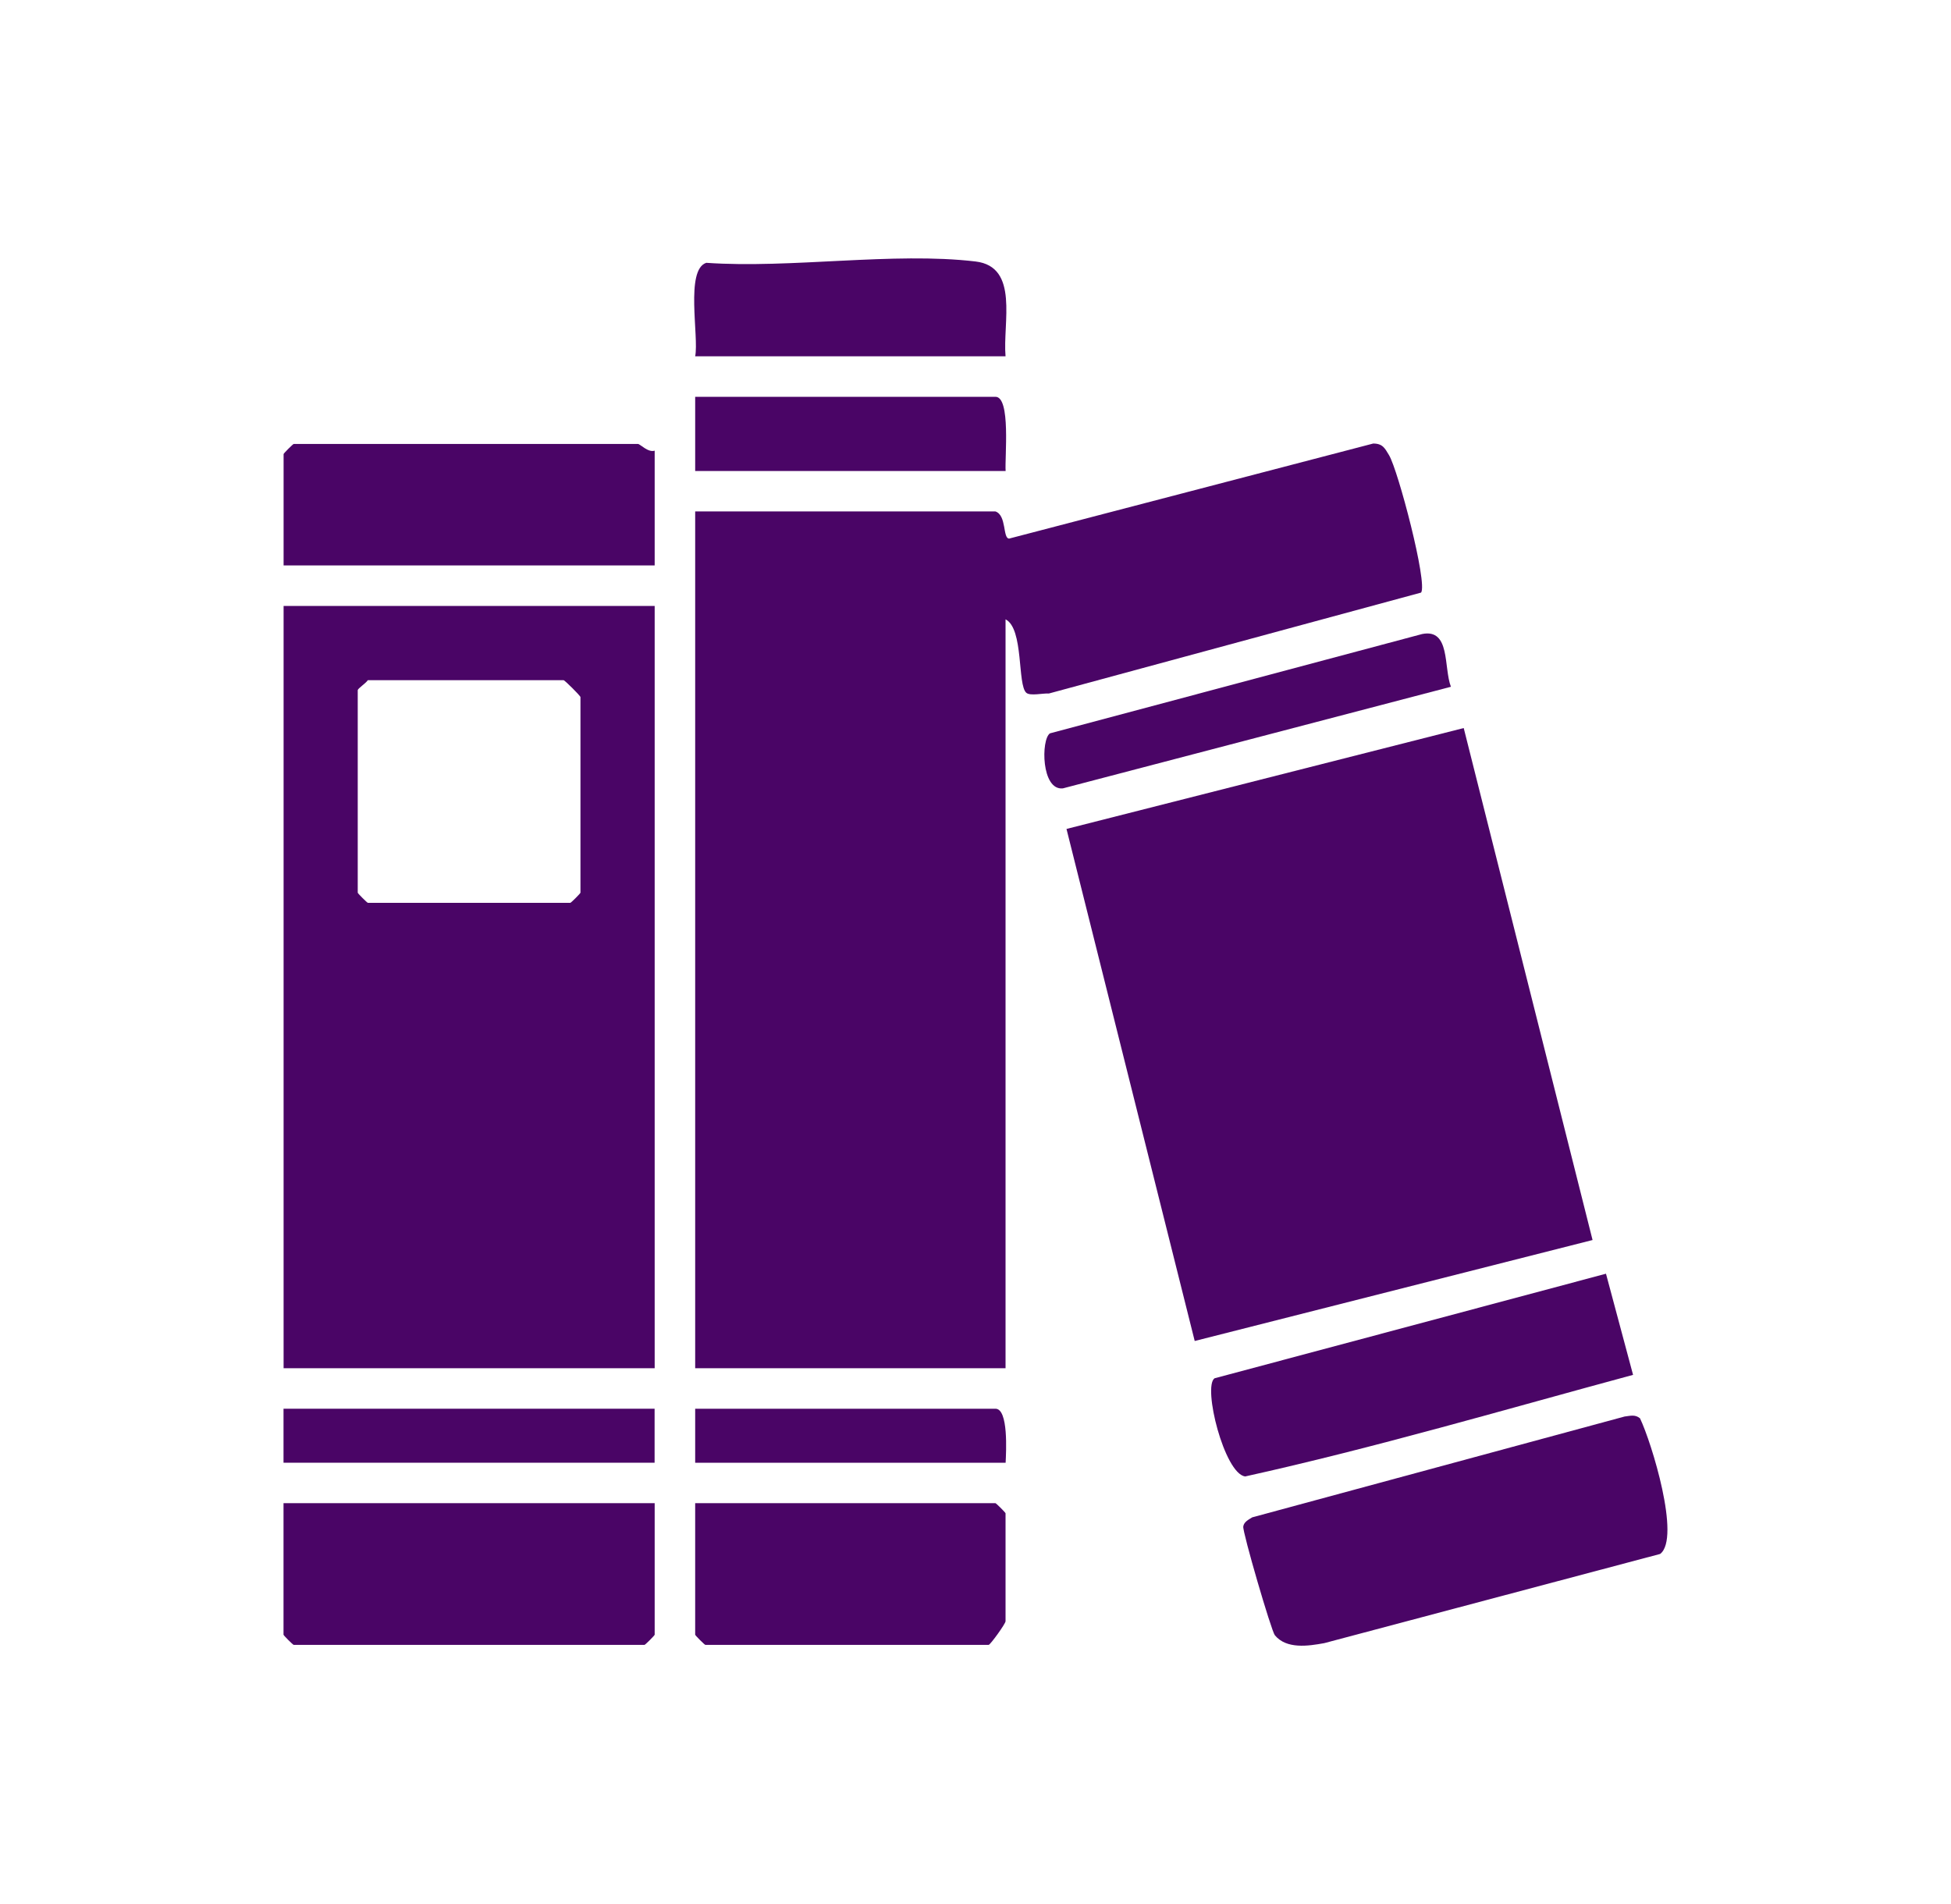
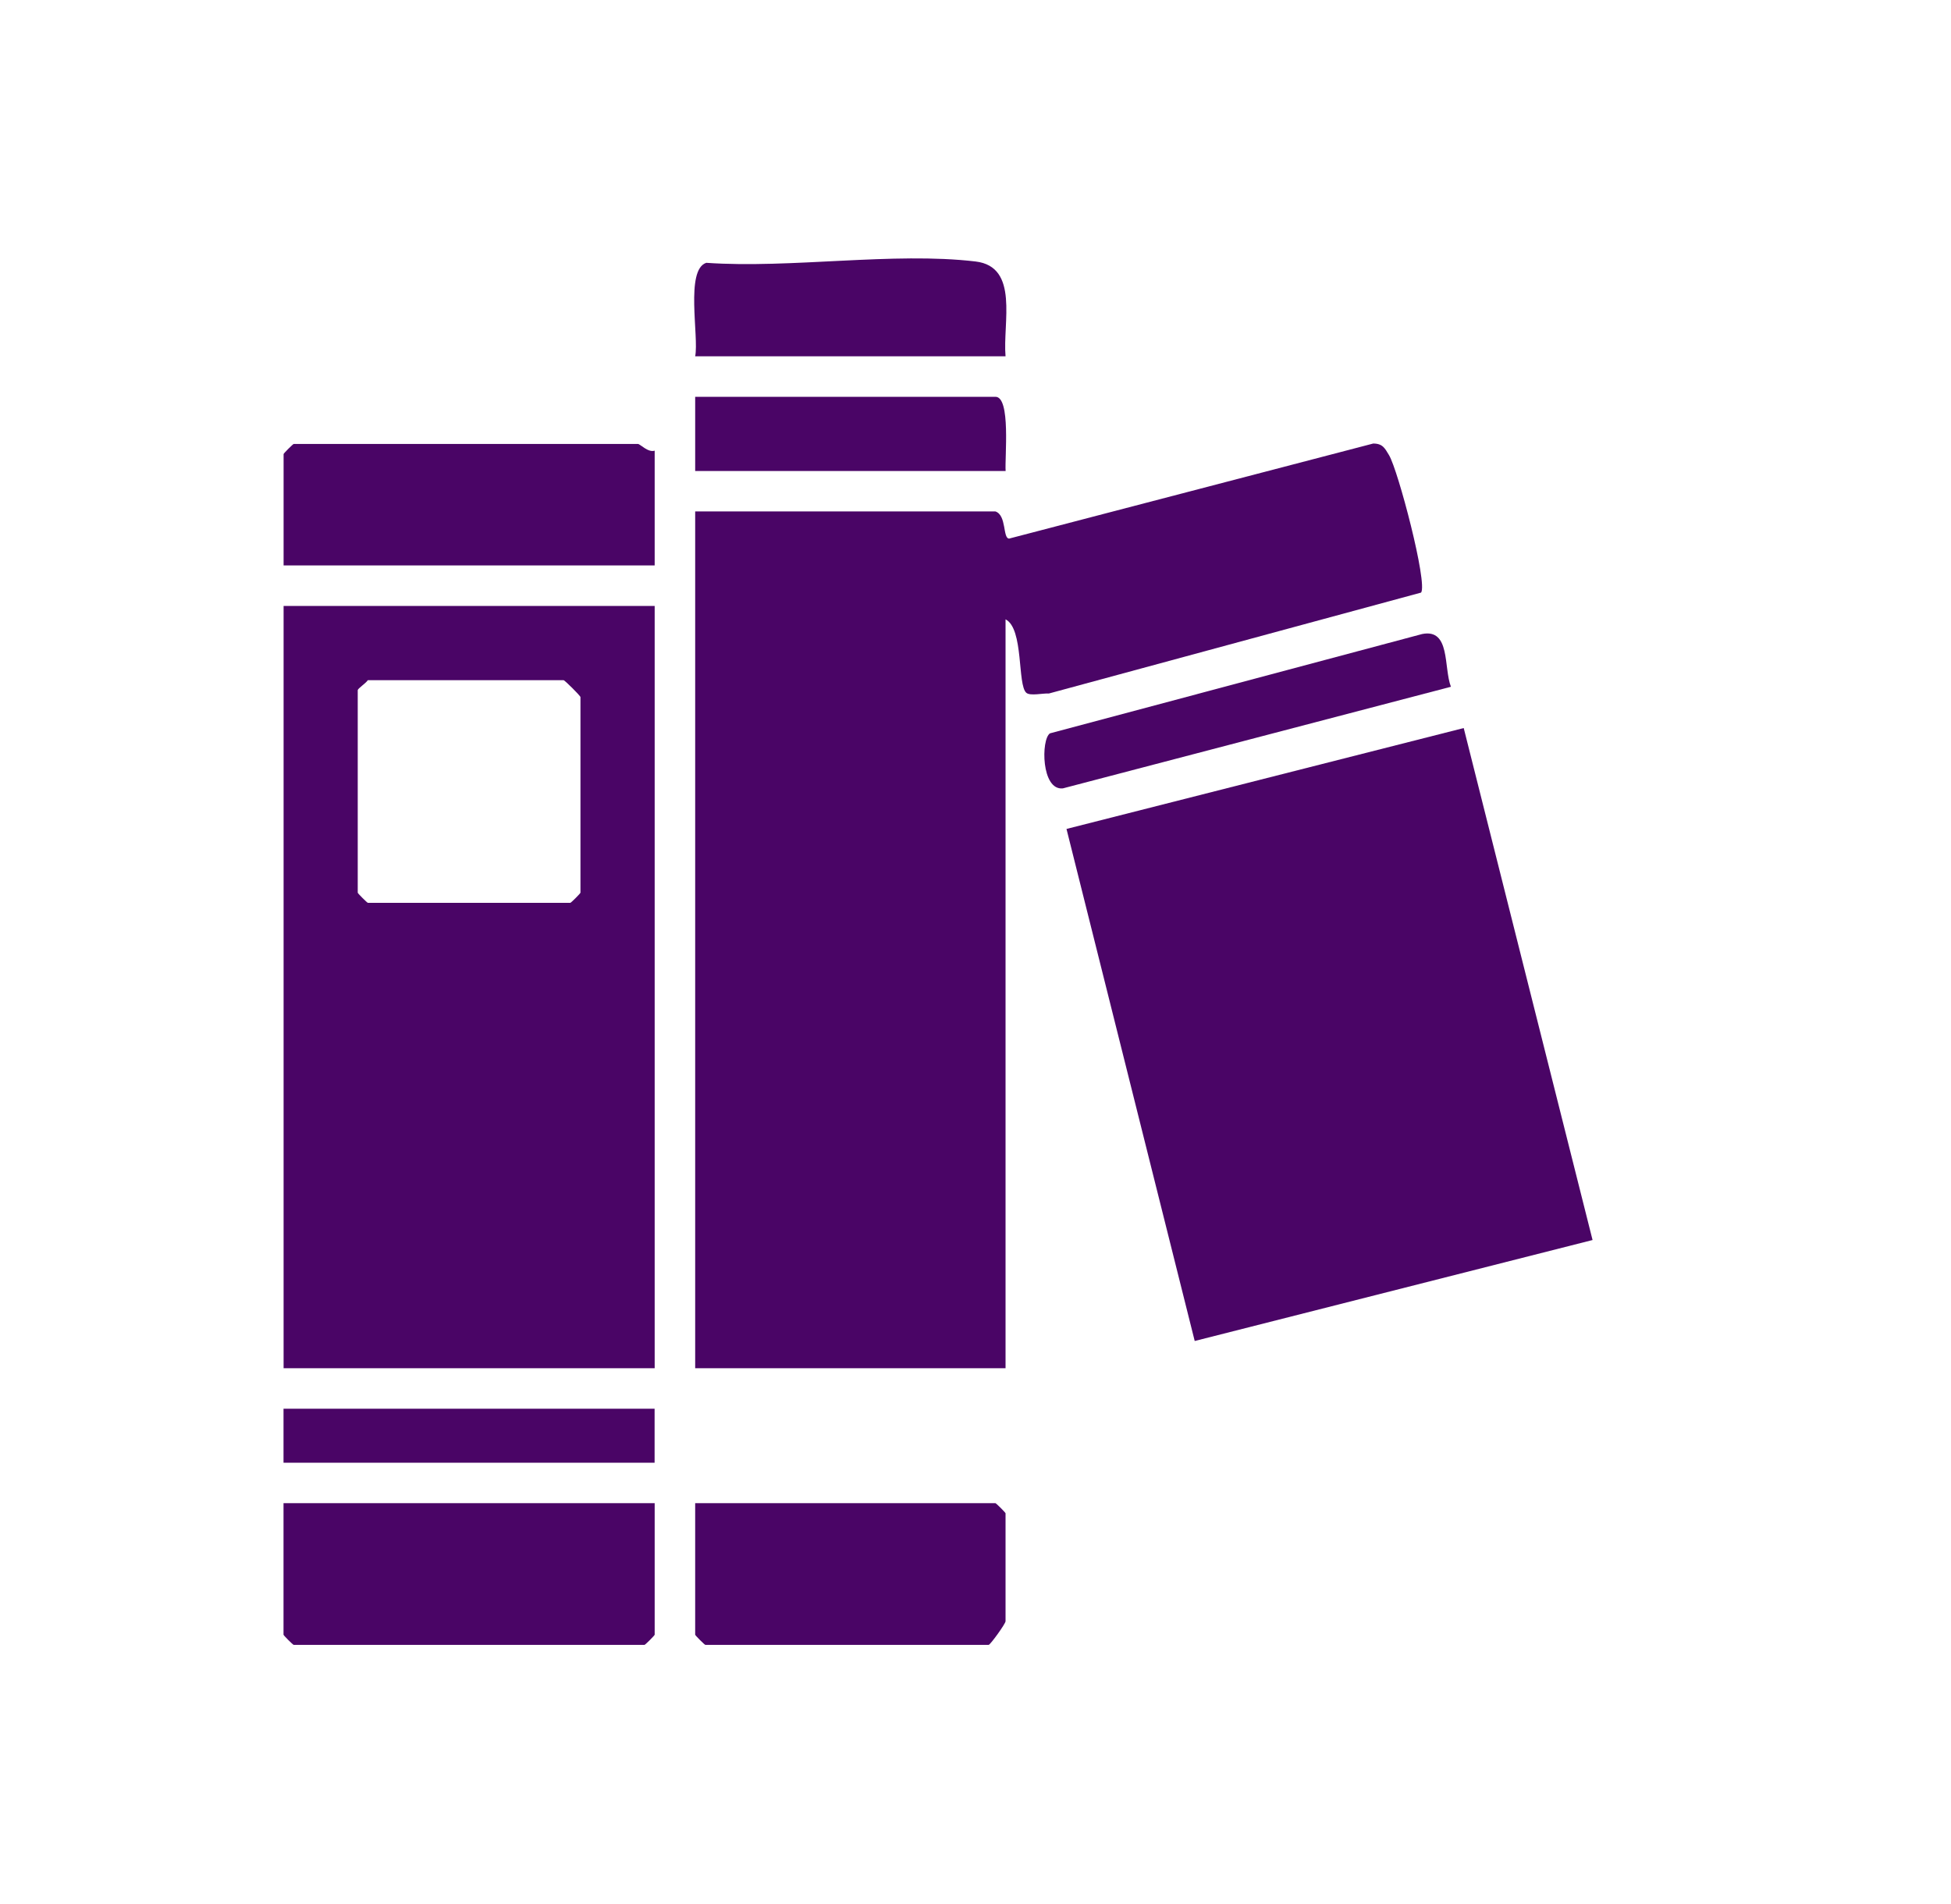
<svg xmlns="http://www.w3.org/2000/svg" id="Layer_1" data-name="Layer 1" viewBox="0 0 250 244">
  <defs>
    <style>      .cls-1 {        fill: #4a0566;      }    </style>
  </defs>
  <g id="vqEEaw.tif">
    <g>
      <path class="cls-1" d="M127.55,65.54c1.46.49.92,3.47,1.76,3.48l46.65-12.18c1.22,0,1.49.6,2.03,1.49,1.16,1.93,4.96,16.38,4.11,17.61l-47.68,12.93c-.82-.04-2.4.34-2.9-.08-1.18-.99-.31-8.23-2.67-9.42v95.97h-39.77v-109.8h38.48Z" />
      <path class="cls-1" d="M83.89,77.65v97.69h-47.55v-97.69h47.55ZM47.14,87.16c-.29.44-1.3,1.06-1.3,1.3v25.94c0,.09,1.21,1.3,1.3,1.3h25.94c.09,0,1.3-1.21,1.3-1.3v-25.07c0-.15-2.01-2.16-2.16-2.16h-25.07Z" />
      <polygon class="cls-1" points="187.56 93.3 204.07 158.91 153.09 171.85 136.66 106.23 187.56 93.3" />
-       <path class="cls-1" d="M208.17,181.53c.71-.08,1.35-.3,1.98.23,1.47,3.05,5.26,15.36,2.58,17.38l-43.04,11.43c-2.07.38-4.84.79-6.33-1.01-.46-.56-4.15-13.21-4.05-13.93.08-.6.69-.89,1.15-1.18l47.71-12.92Z" />
      <path class="cls-1" d="M83.89,192.63v16.86c0,.09-1.21,1.3-1.3,1.3h-44.96c-.09,0-1.3-1.21-1.3-1.3v-16.86h47.55Z" />
      <path class="cls-1" d="M83.89,57.76v14.7h-47.55v-14.27c0-.09,1.21-1.3,1.3-1.3h44.1c.29,0,1.31,1.15,2.16.86Z" />
      <path class="cls-1" d="M89.07,192.63h38.48c.09,0,1.3,1.21,1.3,1.3v13.83c0,.33-1.96,3.03-2.16,3.03h-36.31c-.09,0-1.3-1.21-1.3-1.3v-16.86Z" />
-       <path class="cls-1" d="M205.79,163.23l3.47,12.96c-16.5,4.46-33.08,9.34-49.71,13.02-2.67-.38-5.45-11.51-3.92-12.58l50.15-13.4Z" />
      <path class="cls-1" d="M128.85,45.66h-39.77c.5-2.54-1.3-11.09,1.42-11.98,10.82.76,23.99-1.42,34.51-.17,5.63.67,3.46,7.88,3.84,12.15Z" />
      <path class="cls-1" d="M185.92,88.01l-49.72,13.02c-2.78.31-2.82-6.27-1.66-7.05l47.7-12.73c3.64-.72,2.73,4.29,3.68,6.76Z" />
      <path class="cls-1" d="M128.85,60.36h-39.77v-9.51h38.48c1.98,0,1.18,7.78,1.3,9.51Z" />
      <rect class="cls-1" x="36.33" y="180.53" width="47.55" height="6.92" />
-       <path class="cls-1" d="M128.85,187.45h-39.77v-6.92h38.48c1.67,0,1.37,5.52,1.3,6.92Z" />
    </g>
  </g>
</svg>